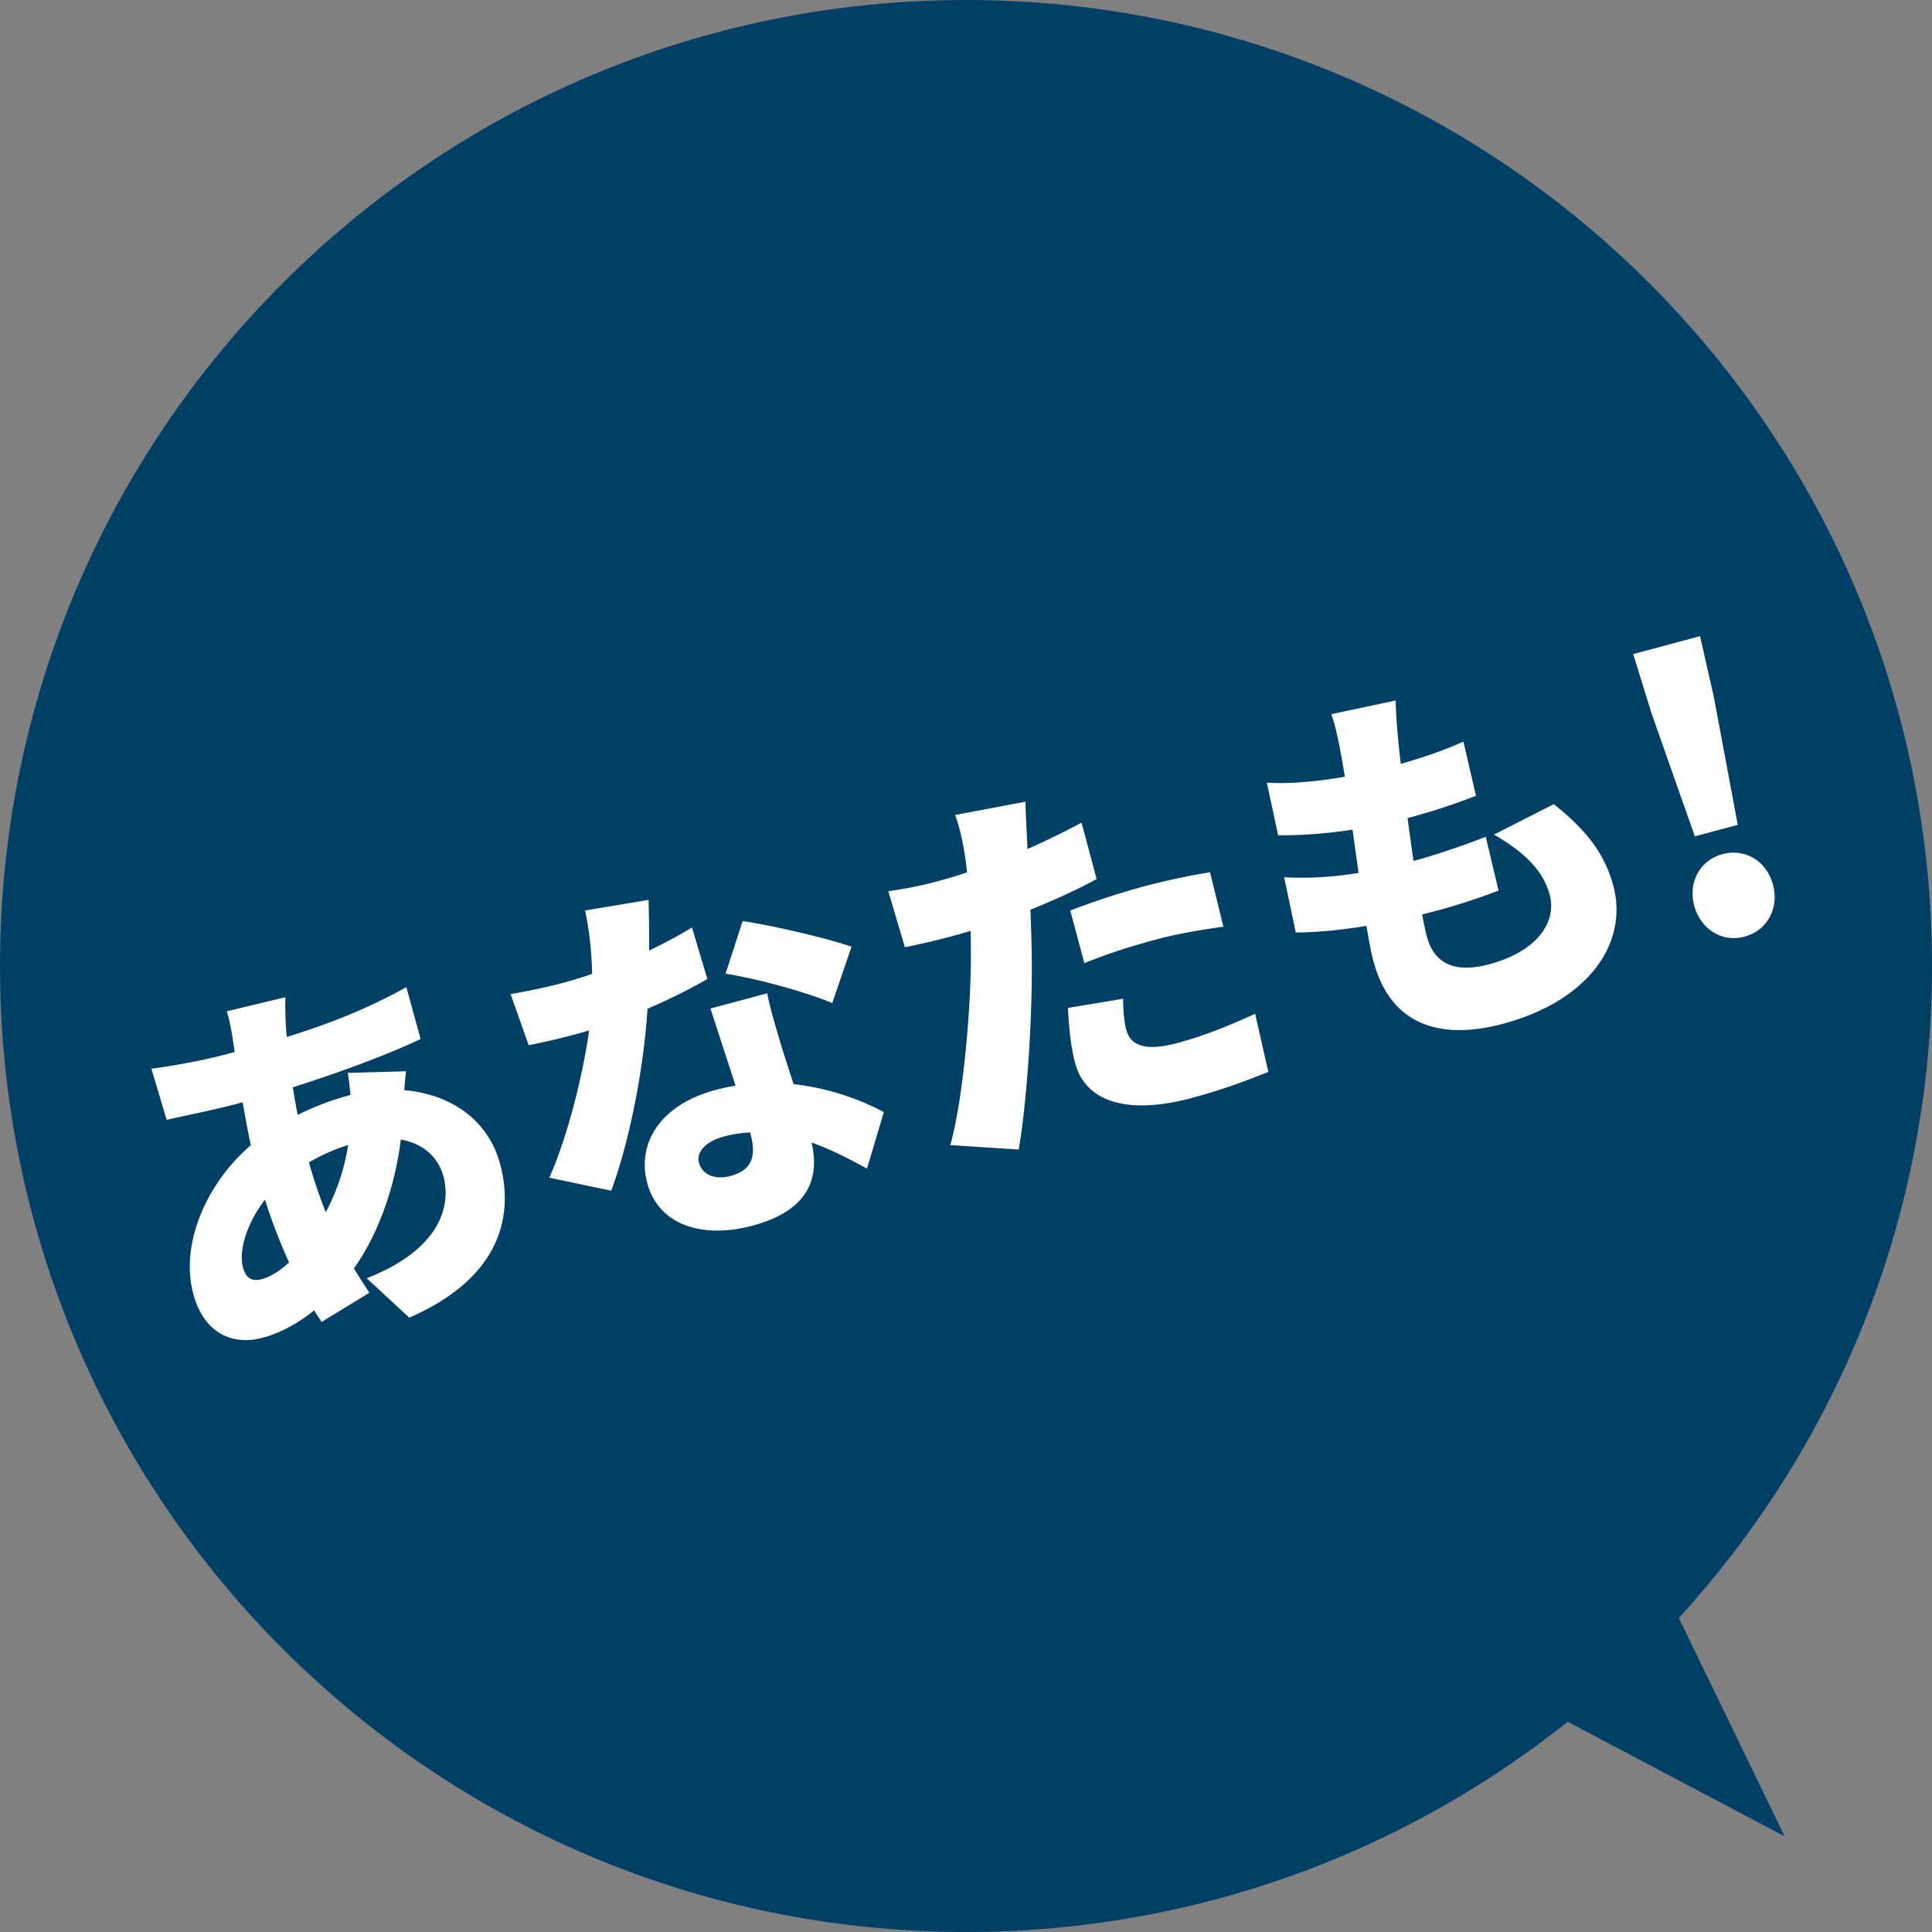
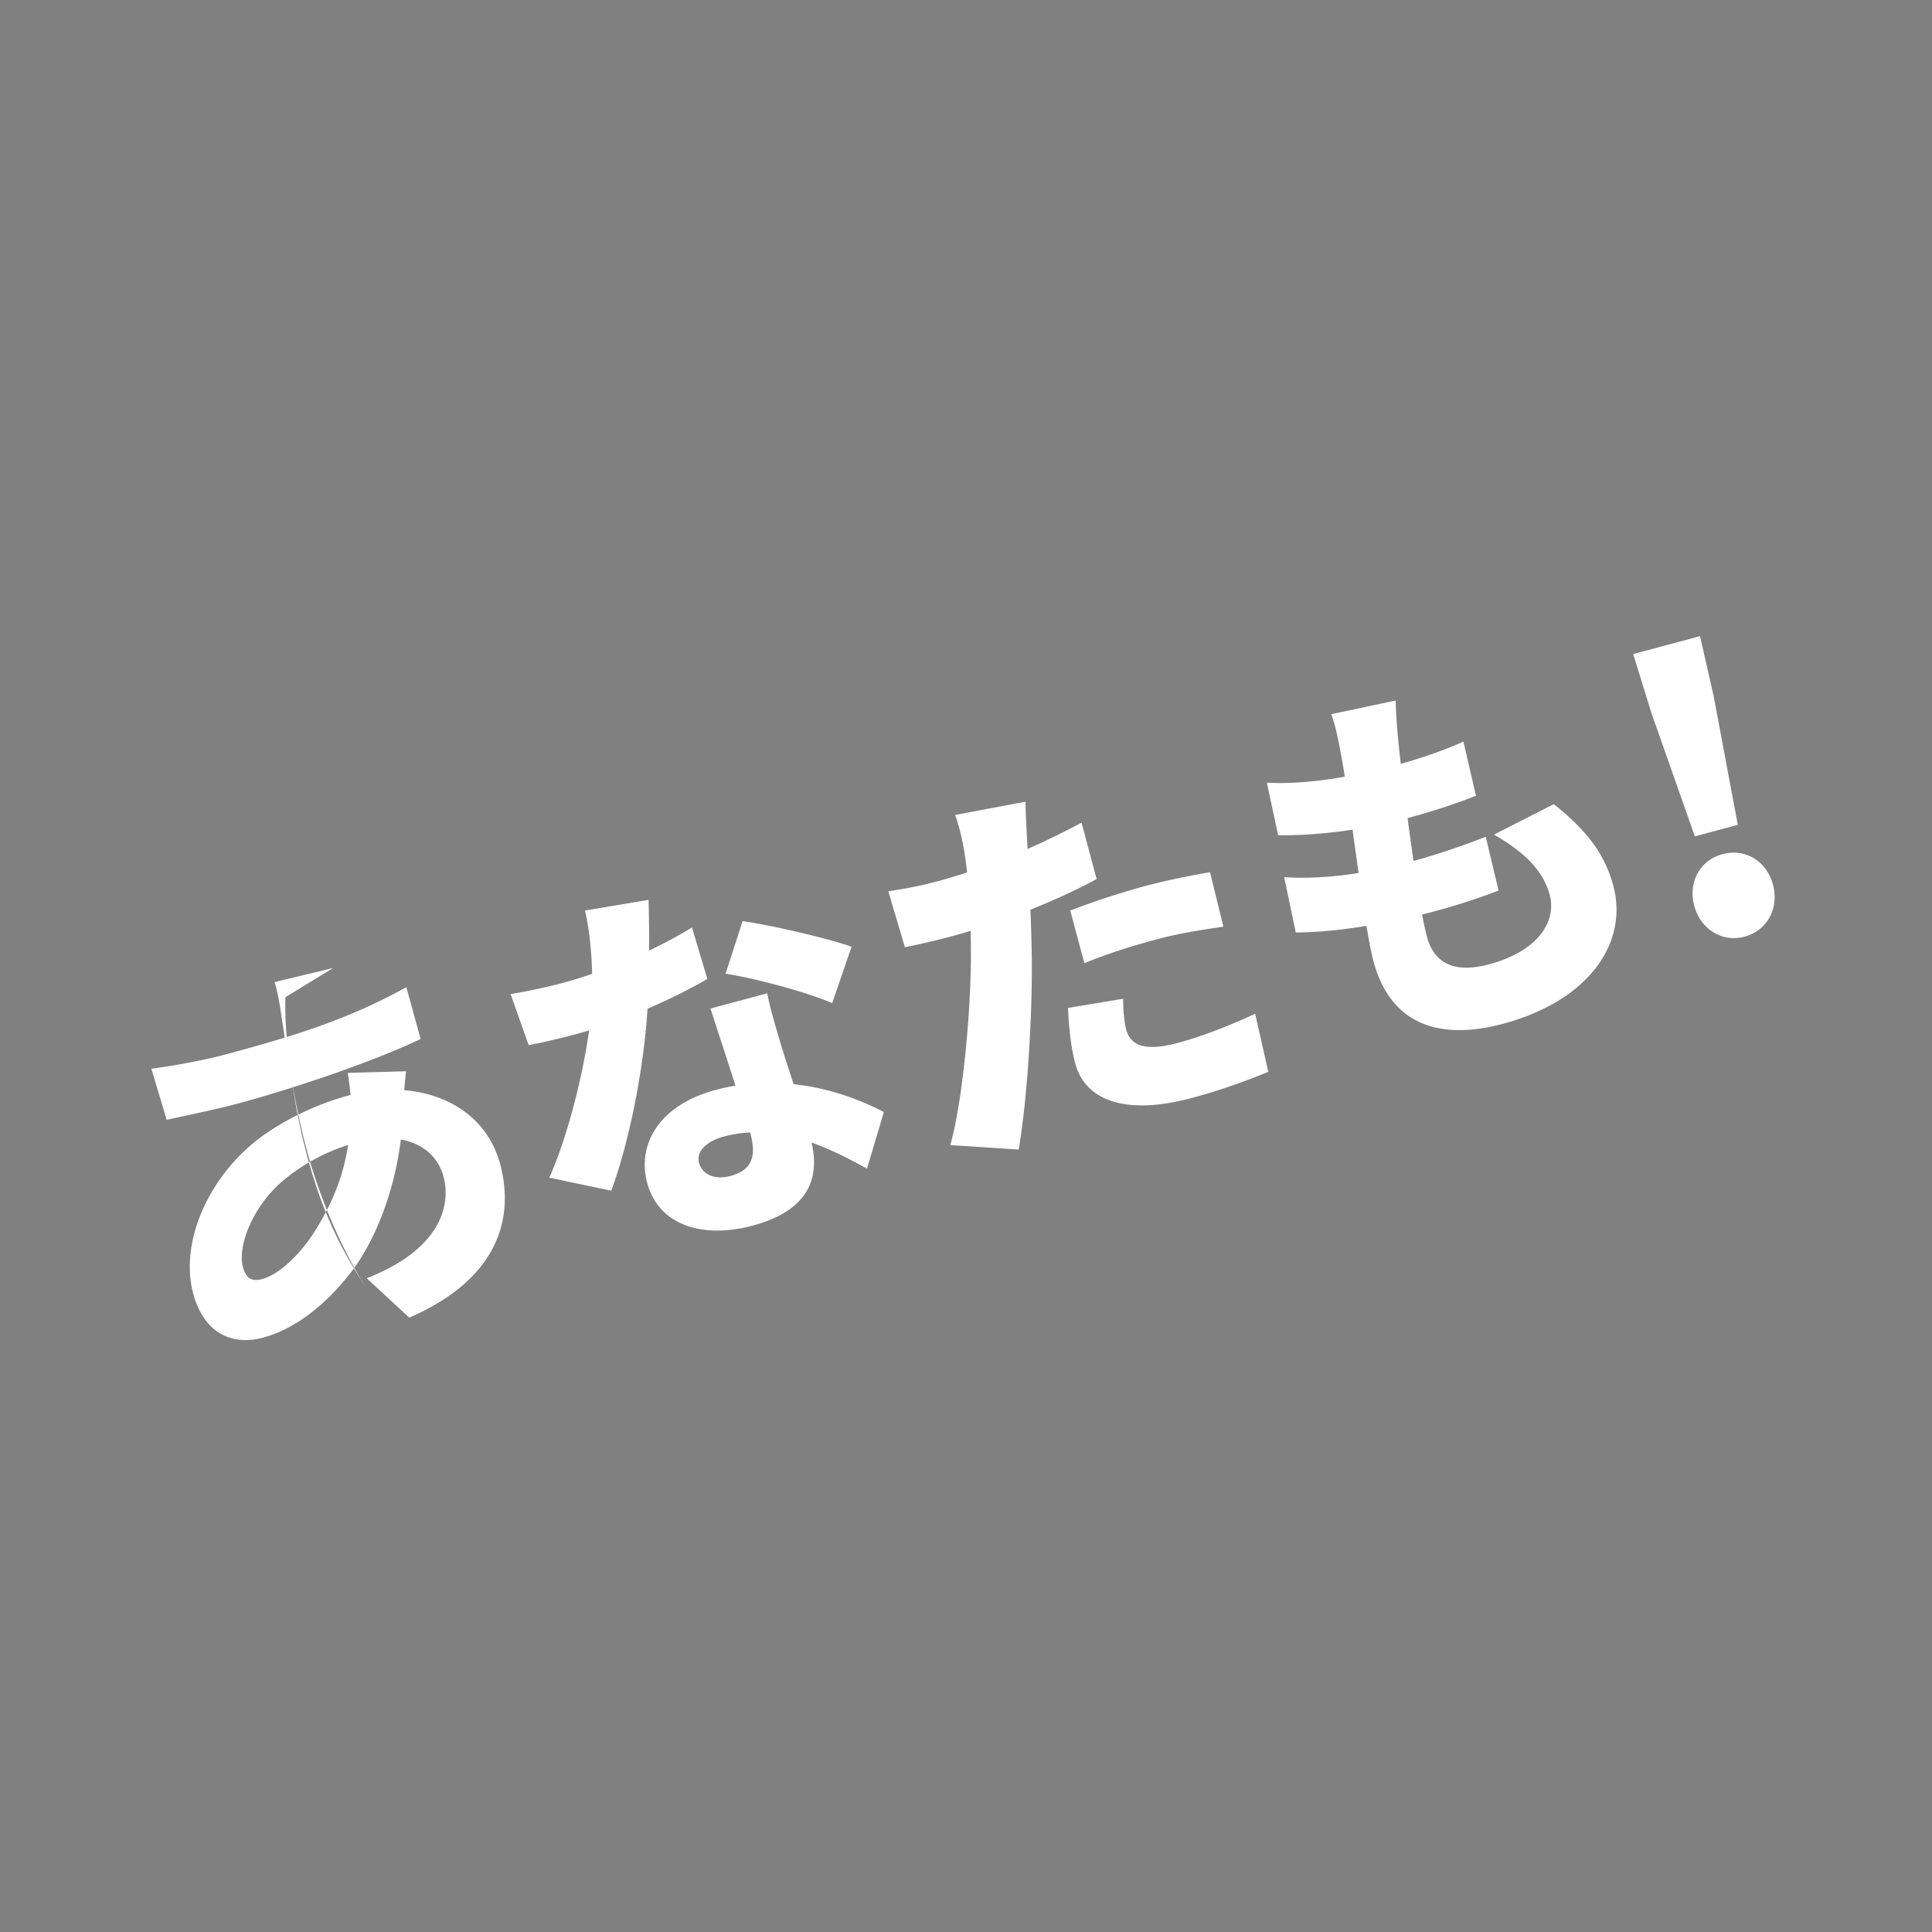
<svg xmlns="http://www.w3.org/2000/svg" width="113" height="113" fill="none">
  <rect width="100%" height="100%" fill="#808080" stroke="none" />
-   <path fill-rule="evenodd" clip-rule="evenodd" d="M98.192 94.632C107.39 84.582 113 71.196 113 56.5 113 25.296 87.704 0 56.5 0S0 25.296 0 56.5 25.296 113 56.5 113c13.306 0 25.538-4.6 35.193-12.296l12.689 6.702-6.19-12.774z" fill="#004067" />
-   <path d="M16.694 58.325c-.019.543 0 .96.011 1.354.115 2.262.561 5.324 1.246 7.878 1.017 3.799 2.282 5.987 3.655 8.052l-2.795 1.709c-1.203-1.784-2.747-4.927-3.671-8.376-.743-2.772-1.185-5.906-1.549-8.312-.073-.448-.188-1.05-.326-1.48l3.428-.825zm-3.502 3.348c4.322-1.158 7.272-2.112 10.575-3.933l.834 3.028c-2.779 1.33-7.434 2.905-10.752 3.794-1.266.34-2.998.686-4.101.935l-.895-2.99c.815-.1 2.789-.419 4.339-.834zm10.558.984c-.073.512-.16 1.845-.173 2.41-.181 4.213-1.695 7.73-3.27 9.627-1.16 1.434-2.871 2.992-4.945 3.548-1.68.45-3.413-.162-4.062-2.585-.836-3.122 1.031-7.155 4.294-9.387a16.114 16.114 0 014.77-2.19c4.04-1.083 7.924.404 8.889 4.005.824 3.078-.014 6.672-5.315 8.982l-2.49-2.305c4.238-1.65 4.963-4.184 4.49-5.952-.463-1.725-2.3-2.73-5.094-1.981a11.127 11.127 0 00-4.37 2.294c-1.76 1.548-2.583 3.804-2.267 4.983.164.61.47.88 1.125.704 1.004-.269 2.278-1.452 3.232-3.042 1.04-1.706 1.894-3.76 1.97-6.705.035-.57-.095-1.752-.197-2.31l3.413-.096zm6.114-4.515a33.427 33.427 0 003.075-.66c2.882-.773 5.808-2.165 7.533-3.236l.9 3.011c-1.596.943-4.75 2.443-7.61 3.21a43.41 43.41 0 01-2.84.666l-1.058-2.991zm8.07-5.509a87.093 87.093 0 01-.034 5.812c-.14 3.407-.983 8.031-2.147 11.198l-3.62-.762c1.32-3.02 2.25-7.318 2.456-9.783.123-1.81.036-4.057-.372-5.843l3.717-.622zm6.939 5.464c.186.957.51 1.993.819 3.057.371 1.21 1.428 4.367 1.726 5.48.585 2.183-.056 4.156-3.396 5.051-2.882.772-5.493.022-6.172-2.51-.584-2.184.637-4.523 3.999-5.424 3.907-1.047 7.556.081 9.846 1.293l-.986 3.305c-1.887-1.015-5.025-2.771-8.365-1.876-1.07.286-1.63.904-1.46 1.537.188.699.928 1.015 1.844.77 1.31-.351 1.498-1.22 1.17-2.443-.298-1.113-1.637-5.153-2.343-7.35l3.318-.89zm3.803.572c-1.584-.675-4.53-1.453-6.24-1.72l1-3.076c1.754.256 4.974 1.007 6.369 1.5l-1.129 3.296zM59.98 46.89c.007.724.075 1.852.1 2.383.081 1.523.24 4.475.27 6.854.027 3.245-.248 8.068-.767 11.108l-4.001-.261c.709-2.507 1.187-7.618 1.204-10.875.012-2.226-.12-4.554-.336-5.97-.137-.946-.378-1.934-.59-2.462l4.12-.777zm-5.162 4.659c2.816-.755 5.696-1.97 8.44-3.431l.883 3.296c-2.532 1.38-5.953 2.671-8.485 3.35a45.045 45.045 0 01-2.73.638l-.97-3.273c1.213-.185 1.923-.328 2.862-.58zm7.78 1.706a46.448 46.448 0 014.258-1.399 41.254 41.254 0 013.917-.839l.782 3.183c-1.126.162-2.52.372-3.874.734-1.572.422-2.908.85-4.258 1.399l-.825-3.078zm3.091 5.161c0 .609.062 1.364.179 1.8.245.917 1.074 1.304 2.995.789 1.485-.398 2.944-.976 4.549-1.71l.77 3.397c-1.204.486-2.647 1.037-4.48 1.528-3.821 1.023-6.22.192-6.816-2.034-.299-1.114-.374-2.357-.422-3.233l3.225-.537zm15.94-17.443c.027.975.093 1.66.148 2.3.153 1.62 1.112 9.388 1.679 11.506.439 1.637 1.697 2.142 3.64 1.621 2.903-.778 3.954-2.533 3.544-4.061-.397-1.485-1.572-2.55-3.26-3.525l3.5-1.78c1.934 1.54 2.982 2.92 3.48 4.776.888 3.318-1.406 6.718-6.45 8.069-3.71.994-6.582.056-7.577-3.655-.584-2.183-1.332-9.166-1.933-12.28-.223-1.181-.346-1.64-.535-2.174l3.763-.797zm-7.534 4.803c2.118.134 4.945-.32 7.324-.957 1.703-.456 3.24-1.008 4.175-1.446l.733 3.173c-1.21.464-2.343.861-4.198 1.358-2.358.632-5.142.98-7.374.947l-.66-3.075zm1.014 5.53c2.71.163 5.268-.335 7.582-.955 1.244-.333 2.896-.893 4.208-1.408l.75 3.145a37.483 37.483 0 01-3.572 1.167c-3.209.86-6.162 1.277-8.29 1.285l-.678-3.234zm24.02-2.388l-2.544-7.227-1.061-3.436 3.907-1.047.799 3.507 1.41 7.53-2.51.673zm2.906 5.866c-1.332.357-2.579-.456-2.942-1.809-.362-1.353.317-2.659 1.649-3.015 1.354-.363 2.595.427 2.957 1.78.363 1.354-.311 2.681-1.664 3.044z" fill="#fff" />
+   <path d="M16.694 58.325c-.019.543 0 .96.011 1.354.115 2.262.561 5.324 1.246 7.878 1.017 3.799 2.282 5.987 3.655 8.052c-1.203-1.784-2.747-4.927-3.671-8.376-.743-2.772-1.185-5.906-1.549-8.312-.073-.448-.188-1.05-.326-1.48l3.428-.825zm-3.502 3.348c4.322-1.158 7.272-2.112 10.575-3.933l.834 3.028c-2.779 1.33-7.434 2.905-10.752 3.794-1.266.34-2.998.686-4.101.935l-.895-2.99c.815-.1 2.789-.419 4.339-.834zm10.558.984c-.073.512-.16 1.845-.173 2.41-.181 4.213-1.695 7.73-3.27 9.627-1.16 1.434-2.871 2.992-4.945 3.548-1.68.45-3.413-.162-4.062-2.585-.836-3.122 1.031-7.155 4.294-9.387a16.114 16.114 0 014.77-2.19c4.04-1.083 7.924.404 8.889 4.005.824 3.078-.014 6.672-5.315 8.982l-2.49-2.305c4.238-1.65 4.963-4.184 4.49-5.952-.463-1.725-2.3-2.73-5.094-1.981a11.127 11.127 0 00-4.37 2.294c-1.76 1.548-2.583 3.804-2.267 4.983.164.61.47.88 1.125.704 1.004-.269 2.278-1.452 3.232-3.042 1.04-1.706 1.894-3.76 1.97-6.705.035-.57-.095-1.752-.197-2.31l3.413-.096zm6.114-4.515a33.427 33.427 0 003.075-.66c2.882-.773 5.808-2.165 7.533-3.236l.9 3.011c-1.596.943-4.75 2.443-7.61 3.21a43.41 43.41 0 01-2.84.666l-1.058-2.991zm8.07-5.509a87.093 87.093 0 01-.034 5.812c-.14 3.407-.983 8.031-2.147 11.198l-3.62-.762c1.32-3.02 2.25-7.318 2.456-9.783.123-1.81.036-4.057-.372-5.843l3.717-.622zm6.939 5.464c.186.957.51 1.993.819 3.057.371 1.21 1.428 4.367 1.726 5.48.585 2.183-.056 4.156-3.396 5.051-2.882.772-5.493.022-6.172-2.51-.584-2.184.637-4.523 3.999-5.424 3.907-1.047 7.556.081 9.846 1.293l-.986 3.305c-1.887-1.015-5.025-2.771-8.365-1.876-1.07.286-1.63.904-1.46 1.537.188.699.928 1.015 1.844.77 1.31-.351 1.498-1.22 1.17-2.443-.298-1.113-1.637-5.153-2.343-7.35l3.318-.89zm3.803.572c-1.584-.675-4.53-1.453-6.24-1.72l1-3.076c1.754.256 4.974 1.007 6.369 1.5l-1.129 3.296zM59.98 46.89c.007.724.075 1.852.1 2.383.081 1.523.24 4.475.27 6.854.027 3.245-.248 8.068-.767 11.108l-4.001-.261c.709-2.507 1.187-7.618 1.204-10.875.012-2.226-.12-4.554-.336-5.97-.137-.946-.378-1.934-.59-2.462l4.12-.777zm-5.162 4.659c2.816-.755 5.696-1.97 8.44-3.431l.883 3.296c-2.532 1.38-5.953 2.671-8.485 3.35a45.045 45.045 0 01-2.73.638l-.97-3.273c1.213-.185 1.923-.328 2.862-.58zm7.78 1.706a46.448 46.448 0 014.258-1.399 41.254 41.254 0 013.917-.839l.782 3.183c-1.126.162-2.52.372-3.874.734-1.572.422-2.908.85-4.258 1.399l-.825-3.078zm3.091 5.161c0 .609.062 1.364.179 1.8.245.917 1.074 1.304 2.995.789 1.485-.398 2.944-.976 4.549-1.71l.77 3.397c-1.204.486-2.647 1.037-4.48 1.528-3.821 1.023-6.22.192-6.816-2.034-.299-1.114-.374-2.357-.422-3.233l3.225-.537zm15.94-17.443c.027.975.093 1.66.148 2.3.153 1.62 1.112 9.388 1.679 11.506.439 1.637 1.697 2.142 3.64 1.621 2.903-.778 3.954-2.533 3.544-4.061-.397-1.485-1.572-2.55-3.26-3.525l3.5-1.78c1.934 1.54 2.982 2.92 3.48 4.776.888 3.318-1.406 6.718-6.45 8.069-3.71.994-6.582.056-7.577-3.655-.584-2.183-1.332-9.166-1.933-12.28-.223-1.181-.346-1.64-.535-2.174l3.763-.797zm-7.534 4.803c2.118.134 4.945-.32 7.324-.957 1.703-.456 3.24-1.008 4.175-1.446l.733 3.173c-1.21.464-2.343.861-4.198 1.358-2.358.632-5.142.98-7.374.947l-.66-3.075zm1.014 5.53c2.71.163 5.268-.335 7.582-.955 1.244-.333 2.896-.893 4.208-1.408l.75 3.145a37.483 37.483 0 01-3.572 1.167c-3.209.86-6.162 1.277-8.29 1.285l-.678-3.234zm24.02-2.388l-2.544-7.227-1.061-3.436 3.907-1.047.799 3.507 1.41 7.53-2.51.673zm2.906 5.866c-1.332.357-2.579-.456-2.942-1.809-.362-1.353.317-2.659 1.649-3.015 1.354-.363 2.595.427 2.957 1.78.363 1.354-.311 2.681-1.664 3.044z" fill="#fff" />
</svg>